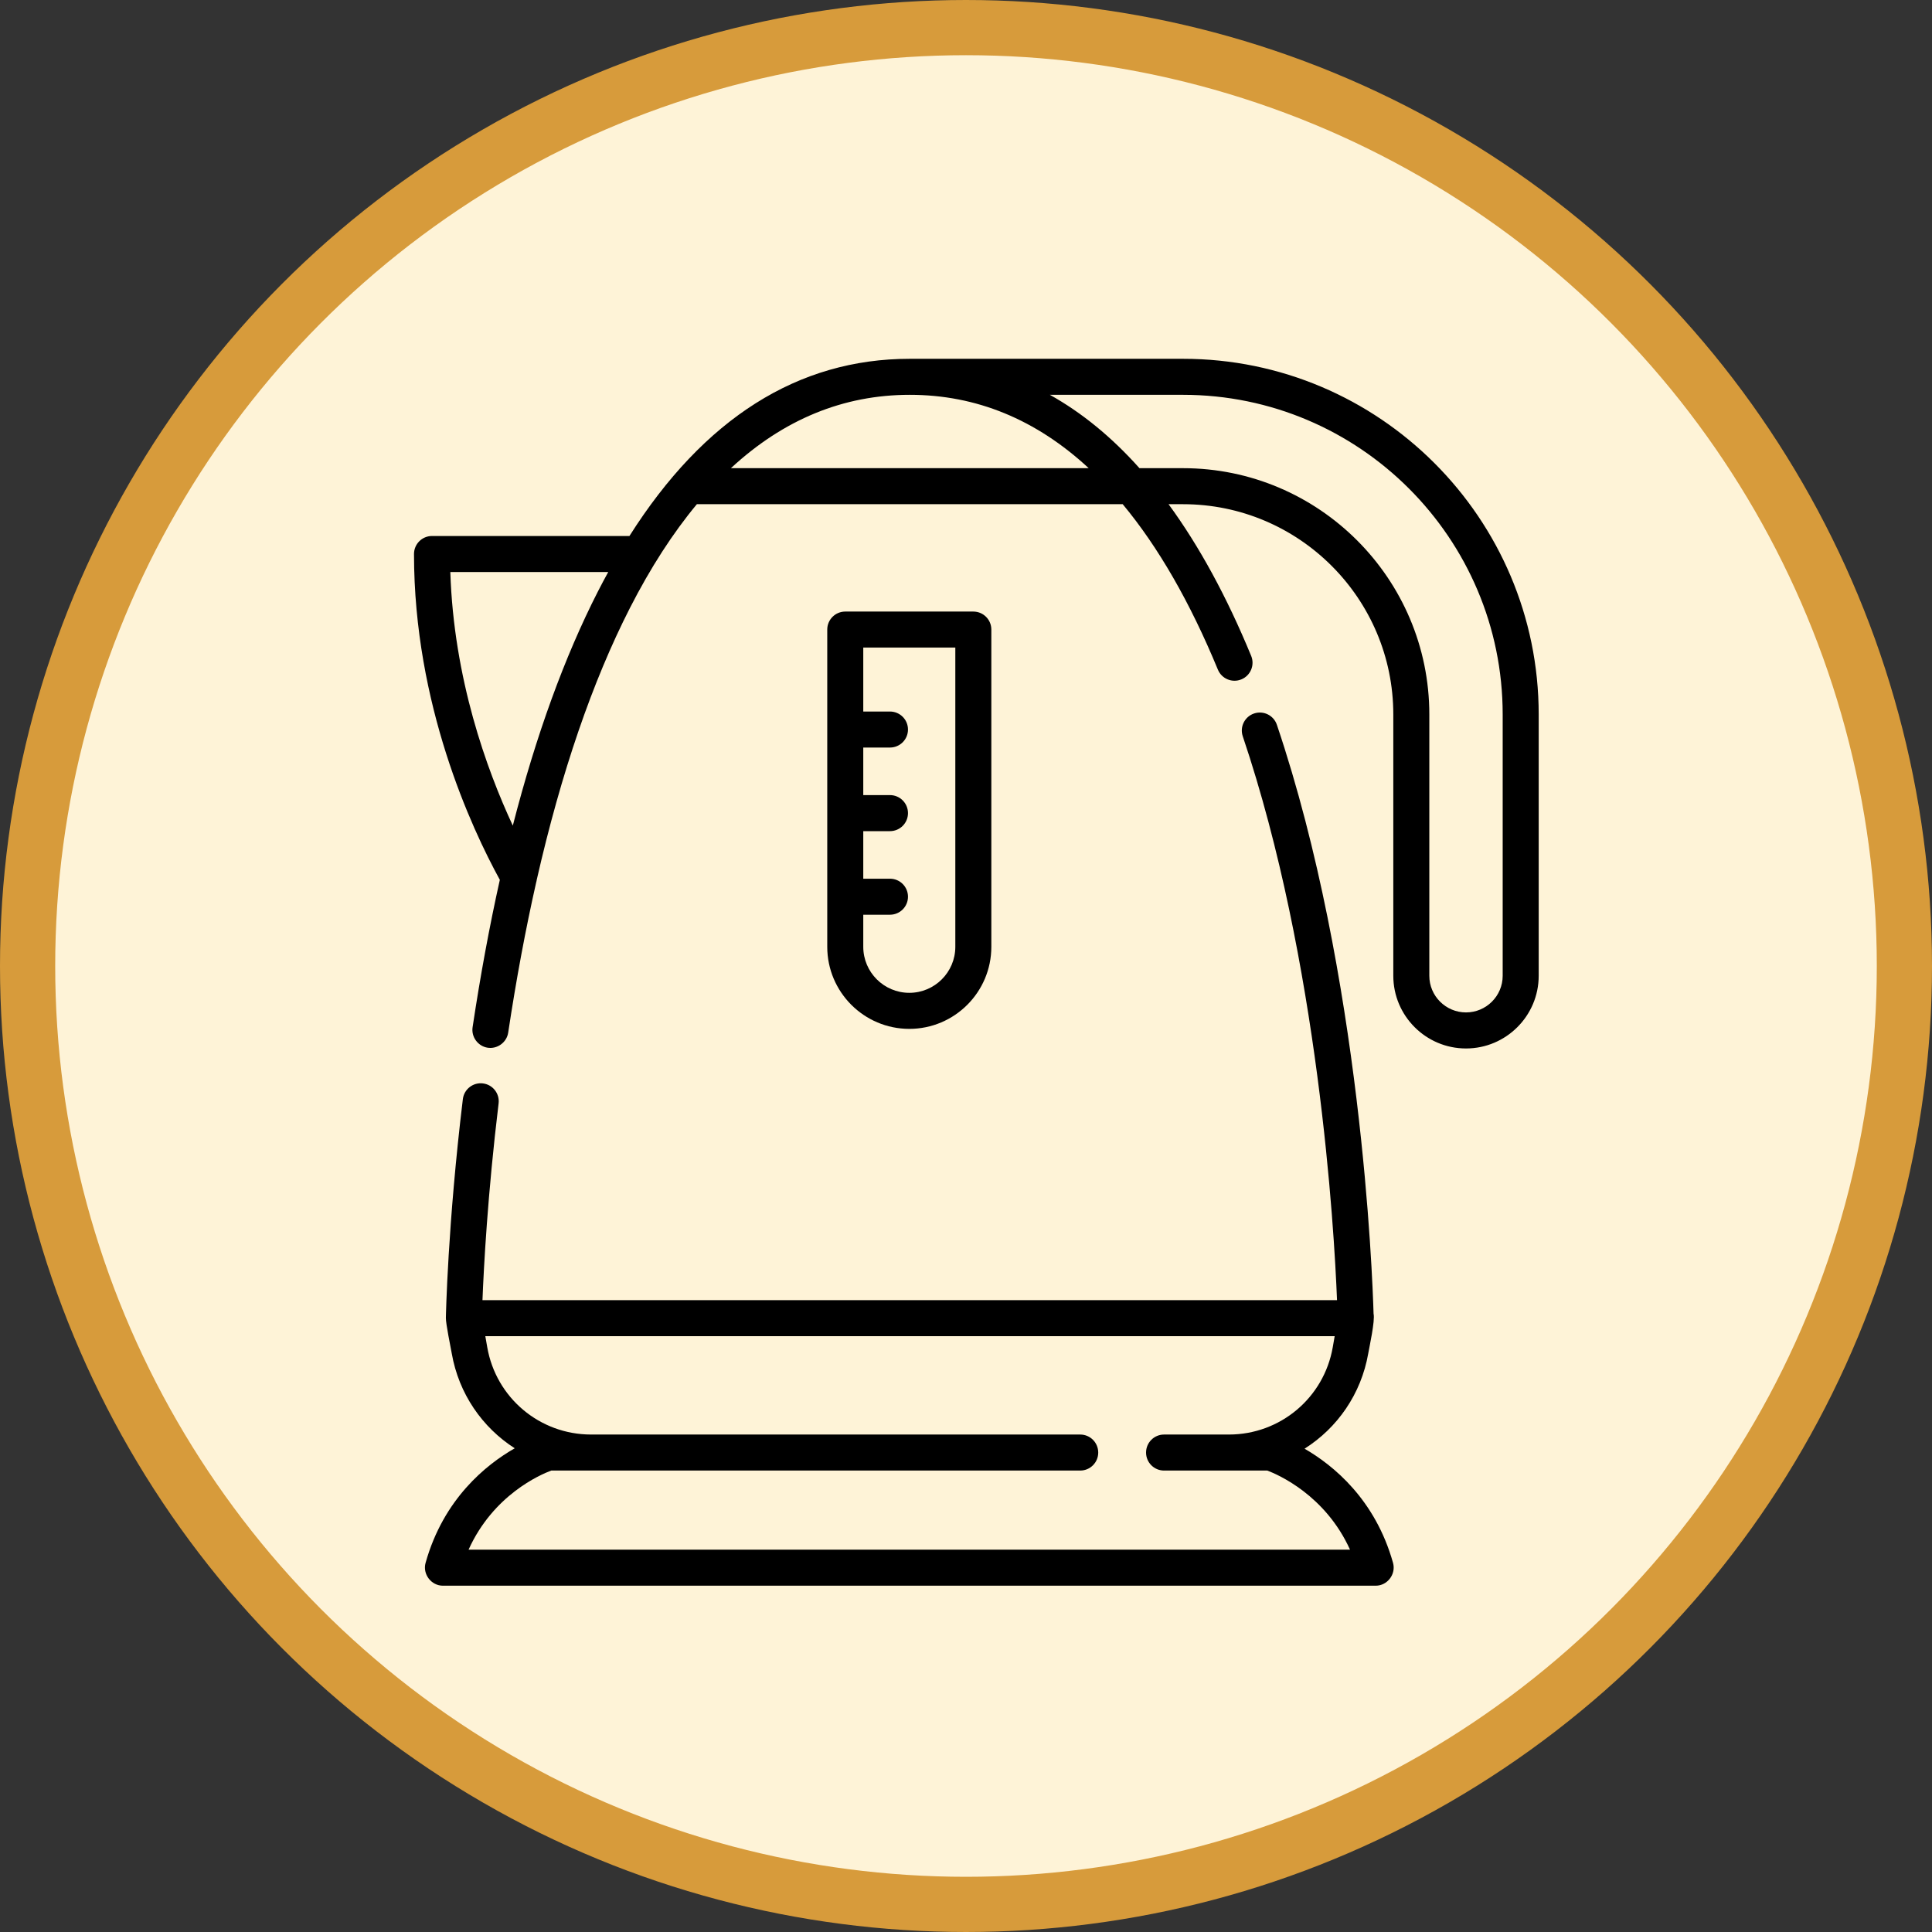
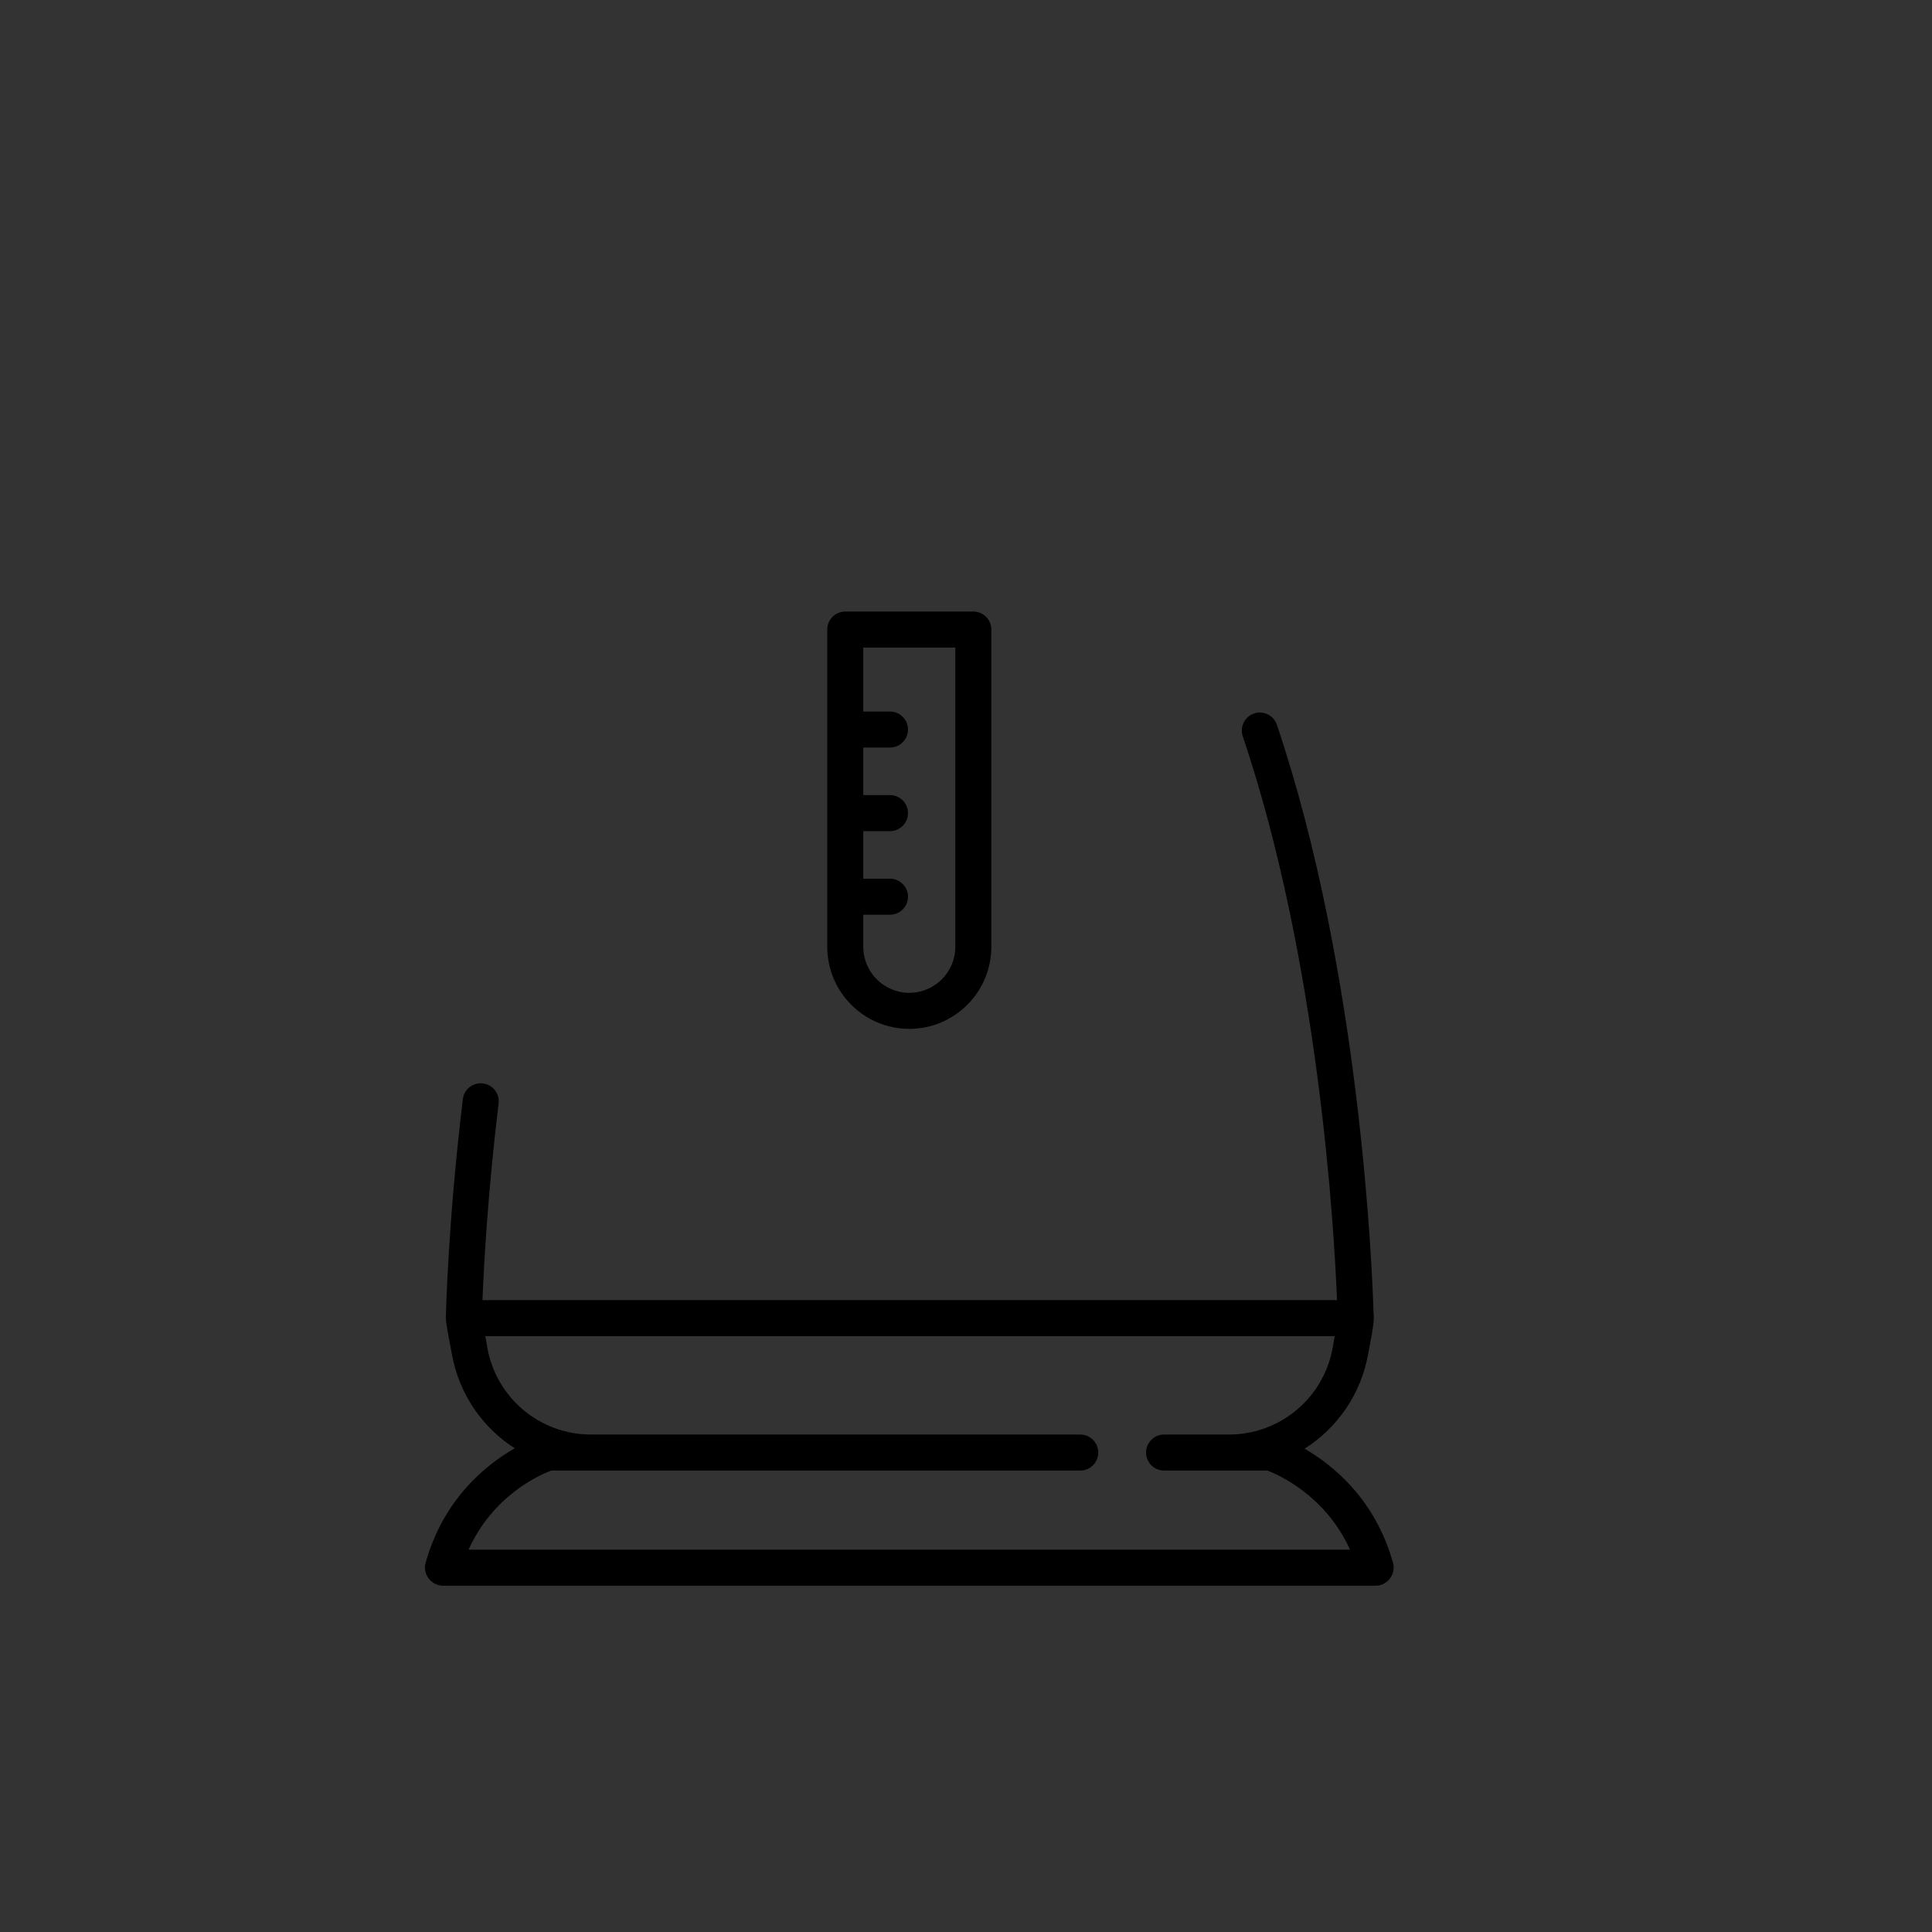
<svg xmlns="http://www.w3.org/2000/svg" width="70" height="70" viewBox="0 0 70 70" fill="none">
  <rect x="0" y="0" width="70" height="70" fill="#333333" stroke="none" />
-   <circle cx="35" cy="35" r="34" fill="#FEF3D7" stroke="#D79B3B" stroke-width="2" />
-   <path d="M42.864 13H32.963H32.963C32.963 13 32.963 13 32.963 13C28.915 13 25.506 15.158 22.806 19.42H15.653C15.292 19.42 15 19.712 15 20.073C15 25.529 17.082 30.003 18.11 31.878C17.735 33.557 17.406 35.338 17.123 37.219C17.07 37.566 17.313 37.901 17.659 37.959C18.014 38.02 18.36 37.77 18.413 37.413C18.703 35.491 19.041 33.677 19.426 31.974C19.436 31.941 19.443 31.908 19.448 31.873C20.332 27.992 21.463 24.692 22.827 22.021C23.571 20.565 24.379 19.314 25.249 18.268H40.678C41.965 19.817 43.116 21.815 44.126 24.261C44.263 24.594 44.645 24.753 44.978 24.615C45.311 24.478 45.47 24.096 45.332 23.763C44.444 21.61 43.445 19.778 42.339 18.268H42.864C47.064 18.268 50.482 21.685 50.482 25.886V35.354C50.482 36.806 51.663 37.988 53.116 37.988C54.568 37.988 55.75 36.806 55.75 35.354V25.886C55.75 18.781 49.969 13 42.864 13ZM32.963 14.305C35.374 14.305 37.54 15.197 39.446 16.963H26.482C28.39 15.197 30.556 14.305 32.963 14.305ZM18.58 29.914C17.628 27.87 16.439 24.582 16.316 20.725H22.038C21.912 20.955 21.787 21.187 21.665 21.427C20.454 23.798 19.422 26.637 18.58 29.914ZM54.445 35.354C54.445 36.086 53.849 36.682 53.116 36.682C52.383 36.682 51.787 36.086 51.787 35.354V25.886C51.787 20.966 47.784 16.963 42.864 16.963H41.285C40.281 15.838 39.198 14.952 38.039 14.305H42.864C49.25 14.305 54.445 19.5 54.445 25.886V35.354Z" fill="black" />
  <path d="M35.918 34.305V22.81C35.918 22.45 35.626 22.158 35.265 22.158H30.626C30.265 22.158 29.973 22.45 29.973 22.81V34.305C29.973 35.944 31.306 37.278 32.946 37.278C34.585 37.278 35.918 35.944 35.918 34.305ZM31.278 34.305V33.142H32.245C32.606 33.142 32.898 32.85 32.898 32.49C32.898 32.129 32.606 31.837 32.245 31.837H31.278V30.114H32.245C32.606 30.114 32.898 29.822 32.898 29.461C32.898 29.101 32.606 28.808 32.245 28.808H31.278V27.085H32.245C32.606 27.085 32.898 26.793 32.898 26.432C32.898 26.072 32.606 25.78 32.245 25.78H31.278V23.463H34.613V34.305C34.613 35.224 33.865 35.972 32.946 35.972C32.026 35.972 31.278 35.224 31.278 34.305Z" fill="black" />
  <path d="M47.267 52.489C48.454 51.738 49.317 50.509 49.574 49.038C49.612 48.818 49.827 47.842 49.767 47.6C49.727 46.217 49.325 35.333 46.264 26.261C46.149 25.919 45.779 25.736 45.437 25.851C45.096 25.966 44.912 26.337 45.028 26.678C47.779 34.835 48.34 44.516 48.443 47.107H17.481C17.527 45.925 17.667 43.271 18.065 39.98C18.109 39.623 17.854 39.297 17.496 39.254C17.139 39.21 16.813 39.466 16.77 39.824C16.221 44.357 16.155 47.714 16.155 47.748C16.151 47.959 16.33 48.822 16.368 49.038C16.623 50.499 17.476 51.722 18.65 52.474C17.612 53.068 16.071 54.304 15.42 56.624C15.305 57.034 15.623 57.453 16.048 57.453H49.844C50.269 57.453 50.587 57.034 50.472 56.624C49.826 54.323 48.304 53.088 47.267 52.489ZM16.977 56.148C17.869 54.167 19.571 53.431 19.973 53.281H21.412C21.413 53.281 21.414 53.282 21.416 53.282C21.416 53.282 21.417 53.281 21.417 53.281H39.139C39.499 53.281 39.791 52.989 39.791 52.629C39.791 52.268 39.499 51.976 39.139 51.976H21.412C19.553 51.974 17.973 50.645 17.654 48.813L17.584 48.412H48.358L48.288 48.814C47.968 50.645 46.388 51.974 44.53 51.976H42.176C41.816 51.976 41.524 52.268 41.524 52.629C41.524 52.989 41.816 53.281 42.176 53.281H44.524C44.525 53.281 44.525 53.282 44.526 53.282C44.527 53.282 44.529 53.281 44.53 53.281H45.917C46.312 53.431 48.021 54.174 48.914 56.148H16.977Z" fill="black" />
</svg>